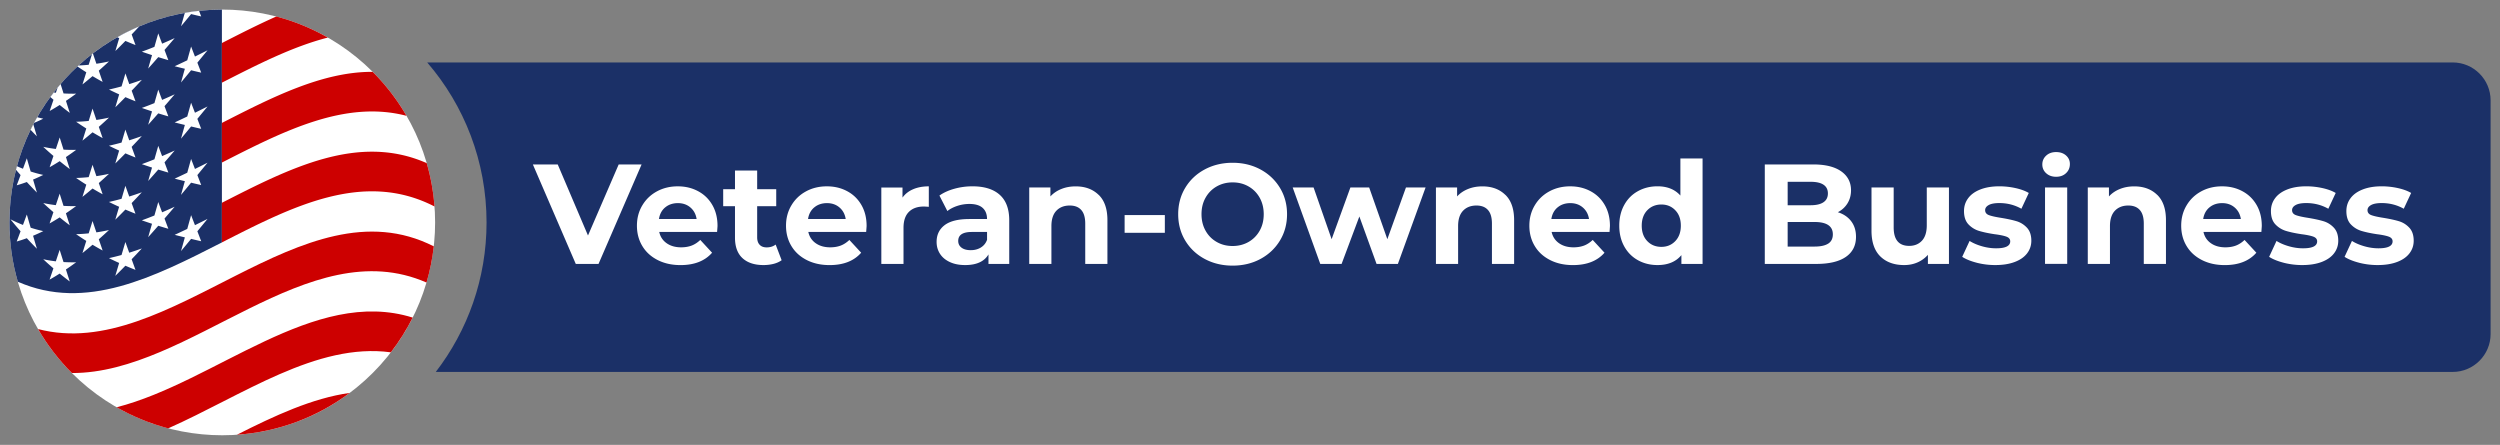
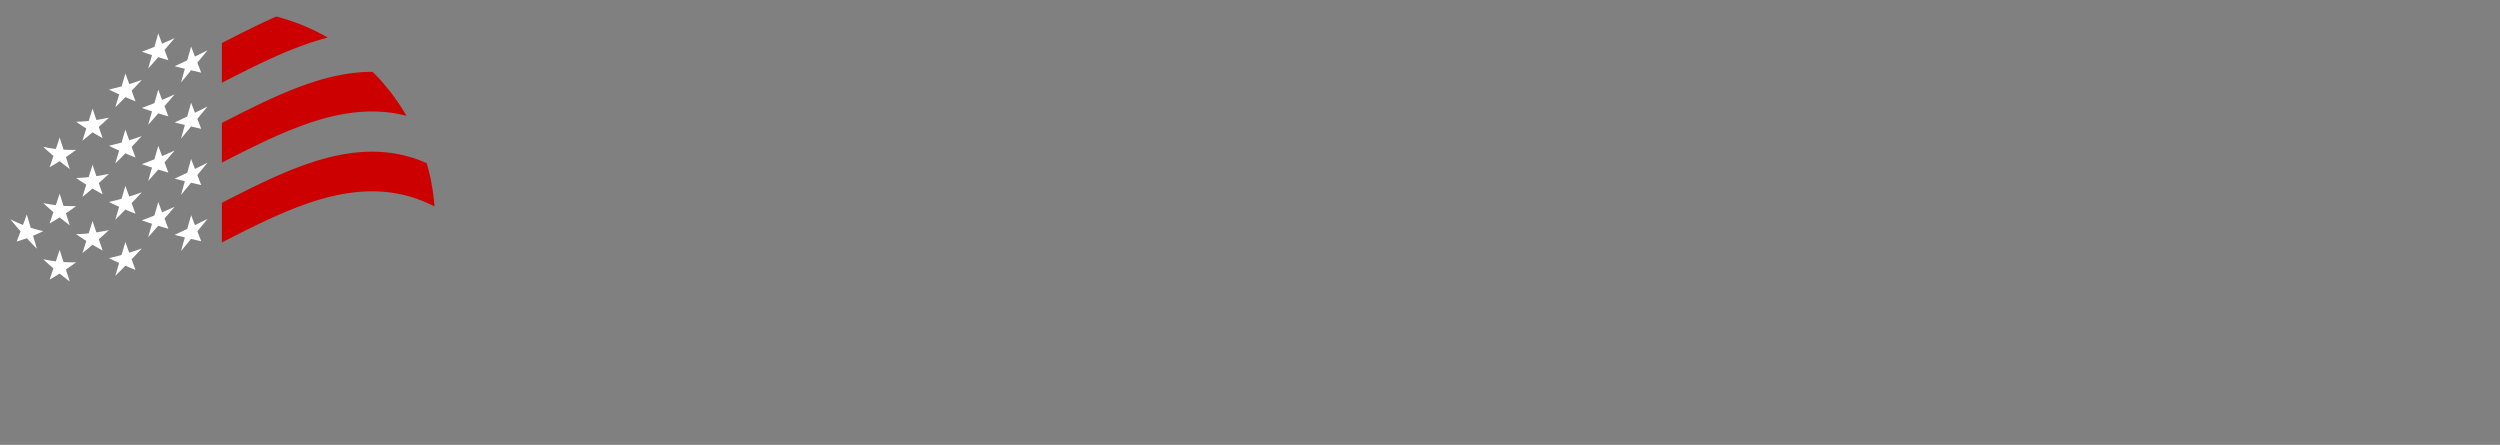
<svg xmlns="http://www.w3.org/2000/svg" id="_ÎÓÈ_1" viewBox="0 0 792.36 141">
  <rect x="0" y="0" width="792.36" height="141" fill="#808080" stroke="none" />
  <defs>
    <style>.cls-1{fill:#fff}.cls-2{fill:#cd0000}.cls-3{fill:#1b3067}</style>
  </defs>
-   <path class="cls-3" d="M789.38 31.79v74.09c0 6.6-5.4 12-12 12H138.12c10.09-13.12 16.09-29.54 16.09-47.38 0-19.38-7.08-37.1-18.81-50.71h641.98c6.6 0 12 5.4 12 12z" />
-   <circle class="cls-1" cx="70.45" cy="70.5" r="67.46" transform="rotate(-45 70.443 70.502)" />
-   <path class="cls-3" d="M2.99 70.5c0 6.52.93 12.83 2.66 18.79 21.56 9.5 43.12-1.46 64.68-12.45V3.04C33.12 3.11 2.99 33.28 2.99 70.5z" />
  <path class="cls-1" d="M46.96 21.73c1.07-1.19 2.13-2.39 3.2-3.62 1.07.33 2.13.65 3.2.96-.41-1.08-.81-2.16-1.22-3.24 1.08-1.24 2.15-2.49 3.23-3.76-1.33.61-2.66 1.2-3.99 1.77-.41-1.08-.81-2.17-1.22-3.26-.41 1.43-.81 2.85-1.22 4.27-1.33.54-2.66 1.05-3.99 1.53 1.08.38 2.15.74 3.23 1.09-.41 1.42-.81 2.83-1.22 4.25zM30.55 38.02c-.41-1.2-.81-2.4-1.22-3.6-.41 1.31-.81 2.61-1.22 3.91-1.33.14-2.66.23-3.99.26 1.08.75 2.15 1.46 3.23 2.13-.41 1.29-.81 2.58-1.22 3.86 1.07-.85 2.13-1.73 3.2-2.64 1.07.64 2.13 1.25 3.2 1.83-.41-1.18-.81-2.37-1.22-3.56 1.08-.95 2.15-1.93 3.23-2.93-1.33.29-2.66.54-3.99.74zm20.83-6.35c-.41-1.08-.81-2.17-1.22-3.26-.41 1.43-.81 2.85-1.22 4.27-1.33.54-2.66 1.05-3.99 1.53 1.08.38 2.15.74 3.23 1.09-.41 1.42-.81 2.83-1.22 4.25 1.07-1.19 2.13-2.39 3.2-3.62 1.07.33 2.13.65 3.2.96-.41-1.08-.81-2.16-1.22-3.24 1.08-1.24 2.15-2.49 3.23-3.76-1.33.61-2.66 1.2-3.99 1.77zM30.55 55.83c-.41-1.2-.81-2.4-1.22-3.6-.41 1.31-.81 2.61-1.22 3.91-1.33.14-2.66.23-3.99.26 1.08.75 2.15 1.46 3.23 2.13-.41 1.29-.81 2.58-1.22 3.86 1.07-.85 2.13-1.73 3.2-2.64 1.07.64 2.13 1.25 3.2 1.83-.41-1.18-.81-2.37-1.22-3.56 1.08-.95 2.15-1.93 3.23-2.93-1.33.29-2.66.54-3.99.74zm20.83-6.35c-.41-1.08-.81-2.17-1.22-3.26-.41 1.43-.81 2.85-1.22 4.27-1.33.54-2.66 1.05-3.99 1.53 1.08.38 2.15.74 3.23 1.09-.41 1.42-.81 2.83-1.22 4.25 1.07-1.19 2.13-2.39 3.2-3.62 1.07.33 2.13.65 3.2.96-.41-1.08-.81-2.16-1.22-3.24 1.08-1.24 2.15-2.49 3.23-3.76-1.33.61-2.66 1.2-3.99 1.77zM9.72 72.17c-.41-1.39-.81-2.78-1.22-4.19-.41 1.11-.81 2.22-1.22 3.31-1.33-.52-2.66-1.12-3.99-1.8a128.6 128.6 0 003.23 3.81c-.41 1.09-.81 2.17-1.22 3.24 1.07-.3 2.13-.65 3.2-1.04 1.07 1.16 2.13 2.27 3.2 3.34-.41-1.37-.81-2.74-1.22-4.12 1.08-.44 2.15-.94 3.23-1.47a42.17 42.17 0 01-3.99-1.08zm24.82.74c-1.33.29-2.66.54-3.99.74-.41-1.2-.81-2.4-1.22-3.6-.41 1.31-.81 2.61-1.22 3.91-1.33.14-2.66.23-3.99.26 1.08.75 2.15 1.46 3.23 2.13-.41 1.29-.81 2.58-1.22 3.86 1.07-.85 2.13-1.73 3.2-2.64 1.07.64 2.13 1.25 3.2 1.83-.41-1.18-.81-2.37-1.22-3.56 1.08-.95 2.15-1.93 3.23-2.93zm20.83-7.39c-1.33.61-2.66 1.2-3.99 1.77-.41-1.08-.81-2.17-1.22-3.26-.41 1.43-.81 2.85-1.22 4.27-1.33.54-2.66 1.05-3.99 1.53 1.08.38 2.15.74 3.23 1.09-.41 1.42-.81 2.83-1.22 4.25 1.07-1.19 2.13-2.39 3.2-3.62 1.07.33 2.13.65 3.2.96-.41-1.08-.81-2.16-1.22-3.24 1.08-1.24 2.15-2.49 3.23-3.76zm-17.6-35.61c-.41 1.37-.81 2.73-1.22 4.09 1.07-1.04 2.13-2.11 3.2-3.21 1.07.46 2.13.9 3.2 1.32-.41-1.12-.81-2.24-1.22-3.37 1.08-1.12 2.15-2.26 3.23-3.43-1.33.48-2.66.93-3.99 1.35-.41-1.13-.81-2.26-1.22-3.4-.41 1.38-.81 2.75-1.22 4.12-1.33.37-2.66.7-3.99 1 1.08.54 2.15 1.05 3.23 1.53zm22.8-15.16c-.41 1.45-.81 2.91-1.22 4.36-1.33.64-2.66 1.27-3.99 1.88 1.08.28 2.15.55 3.23.8-.41 1.45-.81 2.9-1.22 4.35 1.07-1.28 2.13-2.57 3.2-3.87 1.07.26 2.13.51 3.2.75-.41-1.05-.81-2.11-1.22-3.16 1.08-1.31 2.15-2.62 3.23-3.93-1.33.67-2.66 1.34-3.99 1.99-.41-1.06-.81-2.11-1.22-3.17zM15.72 53c1.07-.6 2.13-1.24 3.2-1.92 1.07.87 2.13 1.71 3.2 2.51-.41-1.26-.81-2.53-1.22-3.81 1.08-.72 2.15-1.48 3.23-2.28-1.33.03-2.66 0-3.99-.07-.41-1.28-.81-2.57-1.22-3.86-.41 1.22-.81 2.43-1.22 3.64-1.33-.16-2.66-.38-3.99-.67a93.36 93.36 0 003.23 2.89c-.41 1.2-.81 2.4-1.22 3.58zm25.24-8.53c-.41-1.13-.81-2.26-1.22-3.4-.41 1.38-.81 2.75-1.22 4.12-1.33.37-2.66.7-3.99 1 1.08.54 2.15 1.05 3.23 1.53-.41 1.37-.81 2.73-1.22 4.09 1.07-1.04 2.13-2.11 3.2-3.21 1.07.46 2.13.9 3.2 1.32-.41-1.12-.81-2.24-1.22-3.37 1.08-1.12 2.15-2.26 3.23-3.43-1.33.48-2.66.93-3.99 1.35zm19.61-11.91c-.41 1.45-.81 2.91-1.22 4.36-1.33.64-2.66 1.27-3.99 1.88 1.08.28 2.15.55 3.23.8-.41 1.45-.81 2.9-1.22 4.35 1.07-1.28 2.13-2.57 3.2-3.87 1.07.26 2.13.51 3.2.75-.41-1.05-.81-2.11-1.22-3.16 1.08-1.31 2.15-2.62 3.23-3.93-1.33.67-2.66 1.34-3.99 1.99-.41-1.06-.81-2.11-1.22-3.17zM20.13 65.24c-.41-1.28-.81-2.57-1.22-3.86-.41 1.22-.81 2.43-1.22 3.64-1.33-.16-2.66-.38-3.99-.67a93.36 93.36 0 003.23 2.89c-.41 1.2-.81 2.4-1.22 3.58 1.07-.6 2.13-1.24 3.2-1.92 1.07.87 2.13 1.71 3.2 2.51-.41-1.26-.81-2.53-1.22-3.81 1.08-.72 2.15-1.48 3.23-2.28-1.33.03-2.66 0-3.99-.07zm20.83-2.95c-.41-1.13-.81-2.26-1.22-3.4-.41 1.38-.81 2.75-1.22 4.12-1.33.37-2.66.7-3.99 1 1.08.54 2.15 1.05 3.23 1.53-.41 1.37-.81 2.73-1.22 4.09 1.07-1.04 2.13-2.11 3.2-3.21 1.07.46 2.13.9 3.2 1.32-.41-1.12-.81-2.24-1.22-3.37 1.08-1.12 2.15-2.26 3.23-3.43-1.33.48-2.66.93-3.99 1.35zm19.61-11.91c-.41 1.45-.81 2.91-1.22 4.36-1.33.64-2.66 1.27-3.99 1.88 1.08.28 2.15.55 3.23.8-.41 1.45-.81 2.9-1.22 4.35 1.07-1.28 2.13-2.57 3.2-3.87 1.07.26 2.13.51 3.2.75-.41-1.05-.81-2.11-1.22-3.16 1.08-1.31 2.15-2.62 3.23-3.93-1.33.67-2.66 1.34-3.99 1.99-.41-1.06-.81-2.11-1.22-3.17zM20.13 83.05c-.41-1.28-.81-2.57-1.22-3.86-.41 1.22-.81 2.43-1.22 3.64-1.33-.16-2.66-.38-3.99-.67a93.36 93.36 0 003.23 2.89c-.41 1.2-.81 2.4-1.22 3.58 1.07-.6 2.13-1.24 3.2-1.92 1.07.87 2.13 1.71 3.2 2.51-.41-1.26-.81-2.53-1.22-3.81 1.08-.72 2.15-1.48 3.23-2.28-1.33.03-2.66 0-3.99-.07zm20.83-2.95c-.41-1.13-.81-2.26-1.22-3.4-.41 1.38-.81 2.75-1.22 4.12-1.33.37-2.66.7-3.99.99 1.08.54 2.15 1.05 3.23 1.53-.41 1.37-.81 2.73-1.22 4.09 1.07-1.04 2.13-2.11 3.2-3.21 1.07.46 2.13.9 3.2 1.32-.41-1.12-.81-2.24-1.22-3.37 1.08-1.12 2.15-2.26 3.23-3.43-1.33.48-2.66.93-3.99 1.35zm20.83-8.74c-.41-1.06-.81-2.11-1.22-3.17-.41 1.45-.81 2.91-1.22 4.36-1.33.64-2.66 1.27-3.99 1.88 1.08.28 2.15.55 3.23.8-.41 1.45-.81 2.9-1.22 4.35 1.07-1.28 2.13-2.57 3.2-3.87 1.07.26 2.13.51 3.2.75-.41-1.05-.81-2.11-1.22-3.16 1.08-1.31 2.15-2.62 3.23-3.93-1.33.67-2.66 1.34-3.99 1.99z" />
  <path class="cls-2" d="M70.32 26.21c11.19-5.71 22.39-11.43 33.58-14.3a67.402 67.402 0 00-16.33-6.68c-5.75 2.55-11.5 5.48-17.25 8.42v12.56zm0 12.76v12.56c19.51-9.95 39.01-19.92 58.52-14.82-2.96-5.11-6.58-9.8-10.73-13.94-15.93-.07-31.86 8.07-47.79 16.2zm0 25.31v12.56c22.46-11.46 44.93-22.95 67.39-11.4-.35-4.73-1.19-9.33-2.47-13.74-21.64-9.53-43.28 1.54-64.92 12.58z" />
-   <path class="cls-2" d="M22.78 118.23c37.47.16 74.93-45.1 112.4-28.68 1.09-3.7 1.87-7.53 2.31-11.47-41.81-21.2-83.62 37.16-125.43 26.21 2.96 5.11 6.58 9.8 10.73 13.94zm14.19 10.85c5.07 2.9 10.56 5.17 16.34 6.68 23.52-10.43 47.04-27.29 70.57-24.09 2.64-3.43 4.96-7.11 6.92-11.01-31.28-9.83-62.55 20.4-93.83 28.42zm73.86-4.55c-11.91 1.68-23.83 7.24-35.74 13.26 13.35-.91 25.64-5.7 35.74-13.26z" />
-   <path class="cls-1" d="M60.57 4.46c1.07.26 2.13.51 3.2.75-.23-.59-.45-1.18-.68-1.77-1.52.17-3.03.38-4.52.64-.4 1.41-.79 2.83-1.19 4.24 1.07-1.28 2.13-2.57 3.2-3.87zM36.55 16.18c1.07-1.04 2.13-2.11 3.2-3.21 1.07.46 2.13.9 3.2 1.32-.41-1.12-.81-2.24-1.22-3.37.8-.83 1.6-1.69 2.41-2.55a69.197 69.197 0 00-6.96 3.44c.2.09.4.19.6.28-.41 1.37-.81 2.73-1.22 4.09zM26.13 26.77c1.07-.85 2.13-1.73 3.2-2.64 1.07.64 2.13 1.25 3.2 1.83-.41-1.18-.81-2.37-1.22-3.56 1.08-.95 2.15-1.93 3.23-2.93-1.33.29-2.66.54-3.99.74l-1.11-3.27c-.09.07-.19.14-.28.22l-1.05 3.37c-1.07.11-2.14.18-3.21.22-.12.11-.23.22-.35.32.93.64 1.87 1.26 2.8 1.84-.41 1.29-.81 2.58-1.22 3.86zm-10.41 8.42c1.07-.6 2.13-1.24 3.2-1.92 1.07.87 2.13 1.71 3.2 2.51-.41-1.26-.81-2.53-1.22-3.81 1.08-.72 2.15-1.48 3.23-2.28-1.33.03-2.66 0-3.99-.07-.31-.99-.62-1.98-.94-2.97-.33.38-.65.76-.96 1.15-.18.53-.36 1.07-.53 1.6-.22-.03-.44-.07-.66-.09-.37.48-.73.96-1.09 1.45.33.29.66.58.99.86-.41 1.2-.81 2.4-1.22 3.58zm-2.01 2.43c-.64-.14-1.27-.3-1.91-.47-.34.59-.67 1.19-.99 1.8.97-.41 1.93-.85 2.9-1.33zm-3.14 1.78c-.3.58-.59 1.16-.88 1.74.67.71 1.34 1.4 2 2.07-.38-1.26-.75-2.54-1.13-3.81zM5.3 58.73c1.07-.3 2.13-.65 3.2-1.04 1.07 1.16 2.13 2.27 3.2 3.34-.41-1.37-.81-2.74-1.22-4.12 1.08-.44 2.15-.94 3.23-1.47a42.17 42.17 0 01-3.99-1.08c-.41-1.39-.81-2.78-1.22-4.19-.41 1.11-.81 2.22-1.22 3.31-.64-.25-1.27-.52-1.91-.81-.1.38-.21.76-.3 1.14.48.57.97 1.13 1.45 1.68-.41 1.09-.81 2.17-1.22 3.24zm198.05-6.61L189.7 83.65h-7.21l-13.6-31.53h7.88l9.59 22.52 9.73-22.52h7.25zm23.92 21.4h-18.33c.33 1.5 1.11 2.69 2.34 3.56 1.23.87 2.76 1.31 4.59 1.31 1.26 0 2.38-.19 3.35-.56.98-.38 1.88-.97 2.73-1.78l3.74 4.05c-2.28 2.61-5.62 3.92-10 3.92-2.73 0-5.15-.53-7.25-1.6-2.1-1.07-3.72-2.54-4.86-4.44-1.14-1.89-1.71-4.04-1.71-6.44s.56-4.51 1.69-6.42c1.13-1.91 2.67-3.39 4.64-4.46 1.97-1.07 4.17-1.6 6.6-1.6s4.52.51 6.44 1.53c1.92 1.02 3.43 2.48 4.53 4.39 1.1 1.91 1.64 4.12 1.64 6.64 0 .09-.04.72-.14 1.89zm-16.44-7.79c-1.08.9-1.74 2.13-1.98 3.69h11.94c-.24-1.53-.9-2.75-1.98-3.67-1.08-.92-2.4-1.37-3.96-1.37s-2.93.45-4.01 1.35zm36.89 16.75c-.69.51-1.54.89-2.54 1.15-1.01.25-2.06.38-3.18.38-2.88 0-5.11-.74-6.69-2.21s-2.36-3.63-2.36-6.49v-9.95h-3.74v-5.4h3.74v-5.9h7.03v5.9h6.04v5.4h-6.04v9.86c0 1.02.26 1.81.79 2.36.52.56 1.27.83 2.23.83 1.11 0 2.06-.3 2.84-.9l1.89 4.95zm26.8-8.96h-18.33c.33 1.5 1.11 2.69 2.34 3.56 1.23.87 2.76 1.31 4.59 1.31 1.26 0 2.38-.19 3.35-.56.98-.38 1.88-.97 2.73-1.78l3.74 4.05c-2.28 2.61-5.62 3.92-10 3.92-2.73 0-5.15-.53-7.25-1.6-2.1-1.07-3.72-2.54-4.86-4.44-1.14-1.89-1.71-4.04-1.71-6.44s.56-4.51 1.69-6.42c1.13-1.91 2.67-3.39 4.64-4.46 1.97-1.07 4.17-1.6 6.6-1.6s4.52.51 6.44 1.53c1.92 1.02 3.43 2.48 4.53 4.39 1.1 1.91 1.64 4.12 1.64 6.64 0 .09-.04.72-.14 1.89zm-16.44-7.79c-1.08.9-1.74 2.13-1.98 3.69h11.94c-.24-1.53-.9-2.75-1.98-3.67-1.08-.92-2.4-1.37-3.96-1.37s-2.93.45-4.01 1.35zm31.37-5.77c1.43-.6 3.07-.9 4.93-.9v6.49c-.78-.06-1.31-.09-1.58-.09-2.01 0-3.59.56-4.73 1.69-1.14 1.13-1.71 2.81-1.71 5.07v11.44h-7.03V59.43h6.71v3.2c.84-1.17 1.97-2.06 3.4-2.66zm27.4 1.78c2.01 1.79 3.02 4.48 3.02 8.08v13.83h-6.58v-3.02c-1.32 2.25-3.78 3.38-7.39 3.38-1.86 0-3.48-.32-4.84-.95-1.37-.63-2.41-1.5-3.13-2.61-.72-1.11-1.08-2.37-1.08-3.78 0-2.25.85-4.02 2.54-5.31 1.7-1.29 4.32-1.94 7.86-1.94h5.58c0-1.53-.47-2.71-1.4-3.54-.93-.83-2.33-1.24-4.19-1.24-1.29 0-2.56.2-3.81.61s-2.3.95-3.17 1.64l-2.52-4.91c1.32-.93 2.91-1.65 4.75-2.16 1.85-.51 3.75-.77 5.7-.77 3.75 0 6.64.89 8.65 2.68zm-5.99 16.71c.93-.56 1.59-1.37 1.98-2.45v-2.48h-4.82c-2.88 0-4.32.95-4.32 2.84 0 .9.35 1.61 1.06 2.14.71.53 1.67.79 2.9.79s2.27-.28 3.2-.83zm37.36-16.69c1.85 1.8 2.77 4.47 2.77 8.02v13.87h-7.03V70.86c0-1.92-.42-3.36-1.26-4.3-.84-.95-2.06-1.42-3.65-1.42-1.77 0-3.18.55-4.23 1.64-1.05 1.1-1.58 2.72-1.58 4.89v11.98h-7.03V59.42h6.71v2.84c.93-1.02 2.09-1.81 3.47-2.36 1.38-.56 2.9-.83 4.55-.83 3 0 5.43.9 7.27 2.7zm8.22 6.4h12.75v5.63h-12.75v-5.63zm25.38 13.91c-2.63-1.41-4.68-3.36-6.17-5.83-1.49-2.48-2.23-5.26-2.23-8.35s.74-5.88 2.23-8.35 3.54-4.42 6.17-5.83c2.63-1.41 5.58-2.12 8.85-2.12s6.21.71 8.83 2.12c2.61 1.41 4.67 3.36 6.17 5.83 1.5 2.48 2.25 5.26 2.25 8.35s-.75 5.88-2.25 8.35c-1.5 2.48-3.56 4.42-6.17 5.83-2.61 1.41-5.55 2.12-8.83 2.12s-6.22-.71-8.85-2.12zm13.89-5.38c1.5-.86 2.68-2.05 3.54-3.58.86-1.53 1.28-3.27 1.28-5.22s-.43-3.69-1.28-5.22c-.86-1.53-2.04-2.73-3.54-3.58-1.5-.86-3.18-1.28-5.04-1.28s-3.54.43-5.04 1.28c-1.5.86-2.68 2.05-3.54 3.58s-1.28 3.27-1.28 5.22.43 3.69 1.28 5.22 2.03 2.72 3.54 3.58c1.5.86 3.18 1.28 5.04 1.28s3.54-.43 5.04-1.28zm56.12-17.27l-8.78 24.23h-6.76l-5.45-15.04-5.63 15.04h-6.76l-8.74-24.23h6.62l5.72 16.39L428 59.42h5.95l5.76 16.39 5.9-16.39h6.22zm25.29 2.34c1.85 1.8 2.77 4.47 2.77 8.02v13.87h-7.03V70.86c0-1.92-.42-3.36-1.26-4.3-.84-.95-2.06-1.42-3.65-1.42-1.77 0-3.18.55-4.23 1.64-1.05 1.1-1.58 2.72-1.58 4.89v11.98h-7.03V59.42h6.71v2.84c.93-1.02 2.09-1.81 3.47-2.36 1.38-.56 2.9-.83 4.55-.83 3 0 5.43.9 7.27 2.7zm32.99 11.76h-18.33c.33 1.5 1.11 2.69 2.34 3.56 1.23.87 2.76 1.31 4.59 1.31 1.26 0 2.38-.19 3.36-.56.98-.38 1.88-.97 2.73-1.78l3.74 4.05c-2.28 2.61-5.61 3.92-10 3.92-2.73 0-5.15-.53-7.25-1.6-2.1-1.07-3.72-2.54-4.86-4.44-1.14-1.89-1.71-4.04-1.71-6.44s.56-4.51 1.69-6.42c1.13-1.91 2.67-3.39 4.64-4.46 1.97-1.07 4.17-1.6 6.6-1.6s4.52.51 6.44 1.53c1.92 1.02 3.43 2.48 4.53 4.39 1.1 1.91 1.64 4.12 1.64 6.64 0 .09-.04.72-.13 1.89zm-16.44-7.79c-1.08.9-1.74 2.13-1.98 3.69h11.94c-.24-1.53-.9-2.75-1.98-3.67-1.08-.92-2.4-1.37-3.96-1.37s-2.93.45-4.01 1.35zm45.95-15.5v33.42h-6.71v-2.79c-1.74 2.1-4.26 3.15-7.57 3.15-2.28 0-4.35-.51-6.19-1.53-1.85-1.02-3.3-2.48-4.35-4.37-1.05-1.89-1.58-4.08-1.58-6.58s.53-4.68 1.58-6.58 2.5-3.35 4.35-4.37c1.85-1.02 3.91-1.53 6.19-1.53 3.09 0 5.51.98 7.25 2.93V50.22h7.03zm-8.65 26.19c1.17-1.22 1.76-2.84 1.76-4.89s-.58-3.67-1.76-4.89c-1.17-1.22-2.64-1.82-4.41-1.82s-3.29.61-4.46 1.82c-1.17 1.22-1.76 2.85-1.76 4.89s.59 3.67 1.76 4.89c1.17 1.22 2.66 1.82 4.46 1.82s3.24-.61 4.41-1.82zm55.75-6.3c1.02 1.34 1.53 2.98 1.53 4.93 0 2.76-1.07 4.89-3.22 6.37-2.15 1.49-5.28 2.23-9.39 2.23h-16.3V52.12h15.4c3.84 0 6.79.74 8.85 2.21 2.06 1.47 3.08 3.47 3.08 5.99 0 1.53-.37 2.9-1.1 4.1-.74 1.2-1.76 2.15-3.08 2.84 1.8.57 3.21 1.52 4.23 2.86zm-20.13-12.5v7.43h7.25c1.8 0 3.17-.32 4.1-.95.93-.63 1.4-1.56 1.4-2.79s-.47-2.15-1.4-2.77c-.93-.62-2.3-.92-4.1-.92h-7.25zm12.86 19.59c.97-.63 1.46-1.61 1.46-2.93 0-2.61-1.94-3.92-5.81-3.92h-8.51v7.79h8.51c1.92 0 3.37-.32 4.35-.95zm38.26-17.79v24.23h-6.67v-2.88a9.377 9.377 0 01-3.33 2.41c-1.29.56-2.69.83-4.19.83-3.18 0-5.71-.92-7.57-2.75-1.86-1.83-2.79-4.55-2.79-8.15V59.42h7.03v12.66c0 3.9 1.64 5.85 4.91 5.85 1.68 0 3.03-.55 4.05-1.64 1.02-1.1 1.53-2.73 1.53-4.89V59.42h7.03zm8.79 23.85c-1.92-.5-3.45-1.12-4.59-1.87l2.34-5.04c1.08.69 2.39 1.25 3.92 1.69 1.53.44 3.03.65 4.5.65 2.97 0 4.46-.74 4.46-2.21 0-.69-.41-1.19-1.22-1.49-.81-.3-2.06-.56-3.74-.77-1.98-.3-3.62-.65-4.91-1.04a7.662 7.662 0 01-3.36-2.07c-.95-.99-1.42-2.4-1.42-4.23 0-1.53.44-2.89 1.33-4.08.88-1.19 2.18-2.11 3.87-2.77 1.7-.66 3.7-.99 6.01-.99 1.71 0 3.42.19 5.11.56 1.7.38 3.1.89 4.21 1.55l-2.34 5c-2.13-1.2-4.46-1.8-6.98-1.8-1.5 0-2.63.21-3.38.63-.75.42-1.13.96-1.13 1.62 0 .75.41 1.28 1.22 1.58.81.3 2.1.59 3.87.86 1.98.33 3.6.68 4.86 1.06 1.26.38 2.36 1.06 3.29 2.05.93.99 1.4 2.37 1.4 4.14 0 1.5-.45 2.84-1.35 4.01-.9 1.17-2.21 2.08-3.94 2.73-1.73.65-3.78.97-6.15.97-2.01 0-3.98-.25-5.9-.74zm22.02-28.36c-.81-.75-1.22-1.68-1.22-2.79s.41-2.04 1.22-2.79 1.86-1.13 3.15-1.13 2.34.36 3.15 1.08c.81.72 1.22 1.62 1.22 2.7 0 1.17-.41 2.14-1.22 2.9-.81.77-1.86 1.15-3.15 1.15s-2.34-.38-3.15-1.13zm-.36 4.5h7.03v24.23h-7.03V59.41zm35.56 2.35c1.85 1.8 2.77 4.47 2.77 8.02v13.87h-7.03V70.86c0-1.92-.42-3.36-1.26-4.3-.84-.95-2.06-1.42-3.65-1.42-1.77 0-3.18.55-4.23 1.64-1.05 1.1-1.58 2.72-1.58 4.89v11.98h-7.03V59.42h6.71v2.84c.93-1.02 2.09-1.81 3.47-2.36 1.38-.56 2.9-.83 4.55-.83 3 0 5.43.9 7.27 2.7zm32.99 11.76h-18.33c.33 1.5 1.11 2.69 2.34 3.56 1.23.87 2.76 1.31 4.59 1.31 1.26 0 2.38-.19 3.36-.56.98-.38 1.88-.97 2.73-1.78l3.74 4.05c-2.28 2.61-5.61 3.92-10 3.92-2.73 0-5.15-.53-7.25-1.6-2.1-1.07-3.72-2.54-4.86-4.44-1.14-1.89-1.71-4.04-1.71-6.44s.56-4.51 1.69-6.42c1.13-1.91 2.67-3.39 4.64-4.46 1.97-1.07 4.17-1.6 6.6-1.6s4.52.51 6.44 1.53c1.92 1.02 3.43 2.48 4.53 4.39 1.1 1.91 1.64 4.12 1.64 6.64 0 .09-.04.72-.13 1.89zm-16.44-7.79c-1.08.9-1.74 2.13-1.98 3.69h11.94c-.24-1.53-.9-2.75-1.98-3.67-1.08-.92-2.4-1.37-3.96-1.37s-2.93.45-4.01 1.35zm23.51 17.54c-1.92-.5-3.45-1.12-4.59-1.87l2.34-5.04c1.08.69 2.39 1.25 3.92 1.69 1.53.44 3.03.65 4.5.65 2.97 0 4.46-.74 4.46-2.21 0-.69-.41-1.19-1.22-1.49-.81-.3-2.06-.56-3.74-.77-1.98-.3-3.62-.65-4.91-1.04a7.662 7.662 0 01-3.36-2.07c-.95-.99-1.42-2.4-1.42-4.23 0-1.53.44-2.89 1.33-4.08.88-1.19 2.18-2.11 3.87-2.77 1.7-.66 3.7-.99 6.01-.99 1.71 0 3.42.19 5.11.56 1.7.38 3.1.89 4.21 1.55l-2.34 5c-2.13-1.2-4.46-1.8-6.98-1.8-1.5 0-2.63.21-3.38.63-.75.42-1.13.96-1.13 1.62 0 .75.41 1.28 1.22 1.58.81.3 2.1.59 3.87.86 1.98.33 3.6.68 4.86 1.06 1.26.38 2.36 1.06 3.29 2.05.93.99 1.4 2.37 1.4 4.14 0 1.5-.45 2.84-1.35 4.01-.9 1.17-2.21 2.08-3.94 2.73-1.73.65-3.78.97-6.15.97-2.01 0-3.98-.25-5.9-.74zm23.91 0c-1.92-.5-3.45-1.12-4.59-1.87l2.34-5.04c1.08.69 2.39 1.25 3.92 1.69 1.53.44 3.03.65 4.5.65 2.97 0 4.46-.74 4.46-2.21 0-.69-.41-1.19-1.22-1.49-.81-.3-2.06-.56-3.74-.77-1.98-.3-3.62-.65-4.91-1.04a7.662 7.662 0 01-3.36-2.07c-.95-.99-1.42-2.4-1.42-4.23 0-1.53.44-2.89 1.33-4.08.88-1.19 2.18-2.11 3.87-2.77 1.7-.66 3.7-.99 6.01-.99 1.71 0 3.42.19 5.11.56 1.7.38 3.1.89 4.21 1.55l-2.34 5c-2.13-1.2-4.46-1.8-6.98-1.8-1.5 0-2.63.21-3.38.63-.75.42-1.13.96-1.13 1.62 0 .75.41 1.28 1.22 1.58.81.3 2.1.59 3.87.86 1.98.33 3.6.68 4.86 1.06 1.26.38 2.36 1.06 3.29 2.05.93.99 1.4 2.37 1.4 4.14 0 1.5-.45 2.84-1.35 4.01-.9 1.17-2.21 2.08-3.94 2.73-1.73.65-3.78.97-6.15.97-2.01 0-3.98-.25-5.9-.74z" />
</svg>